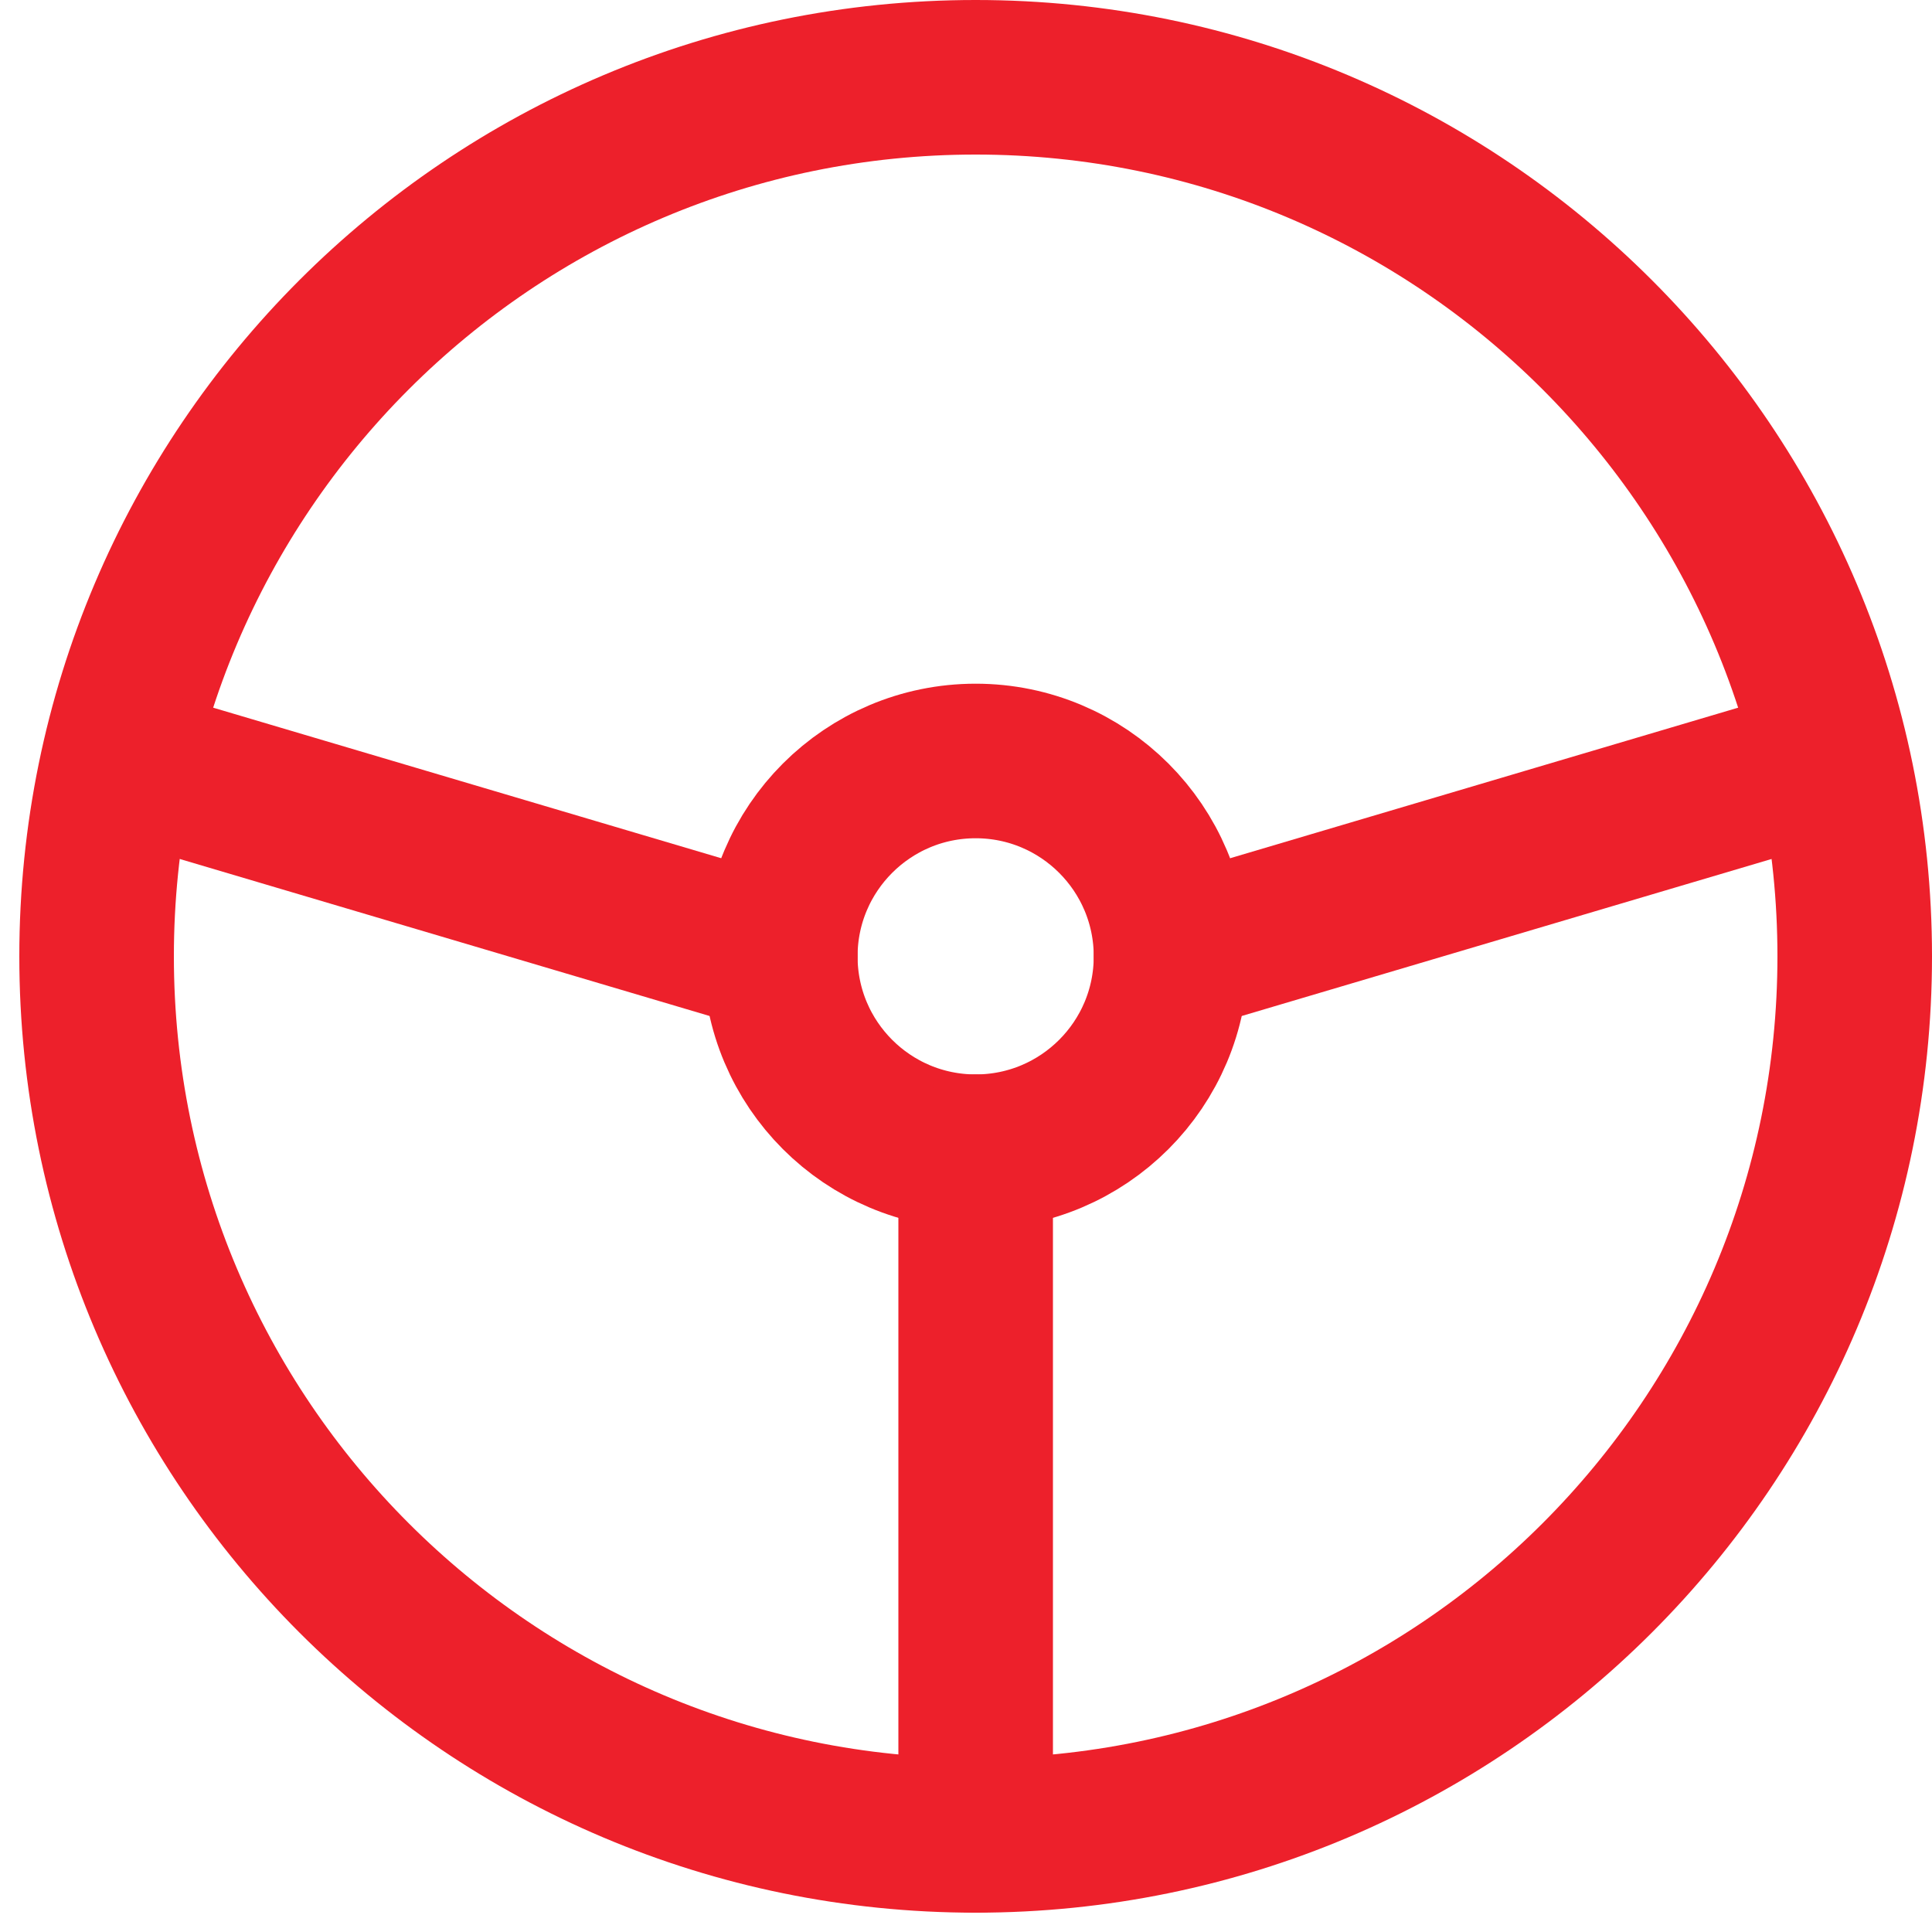
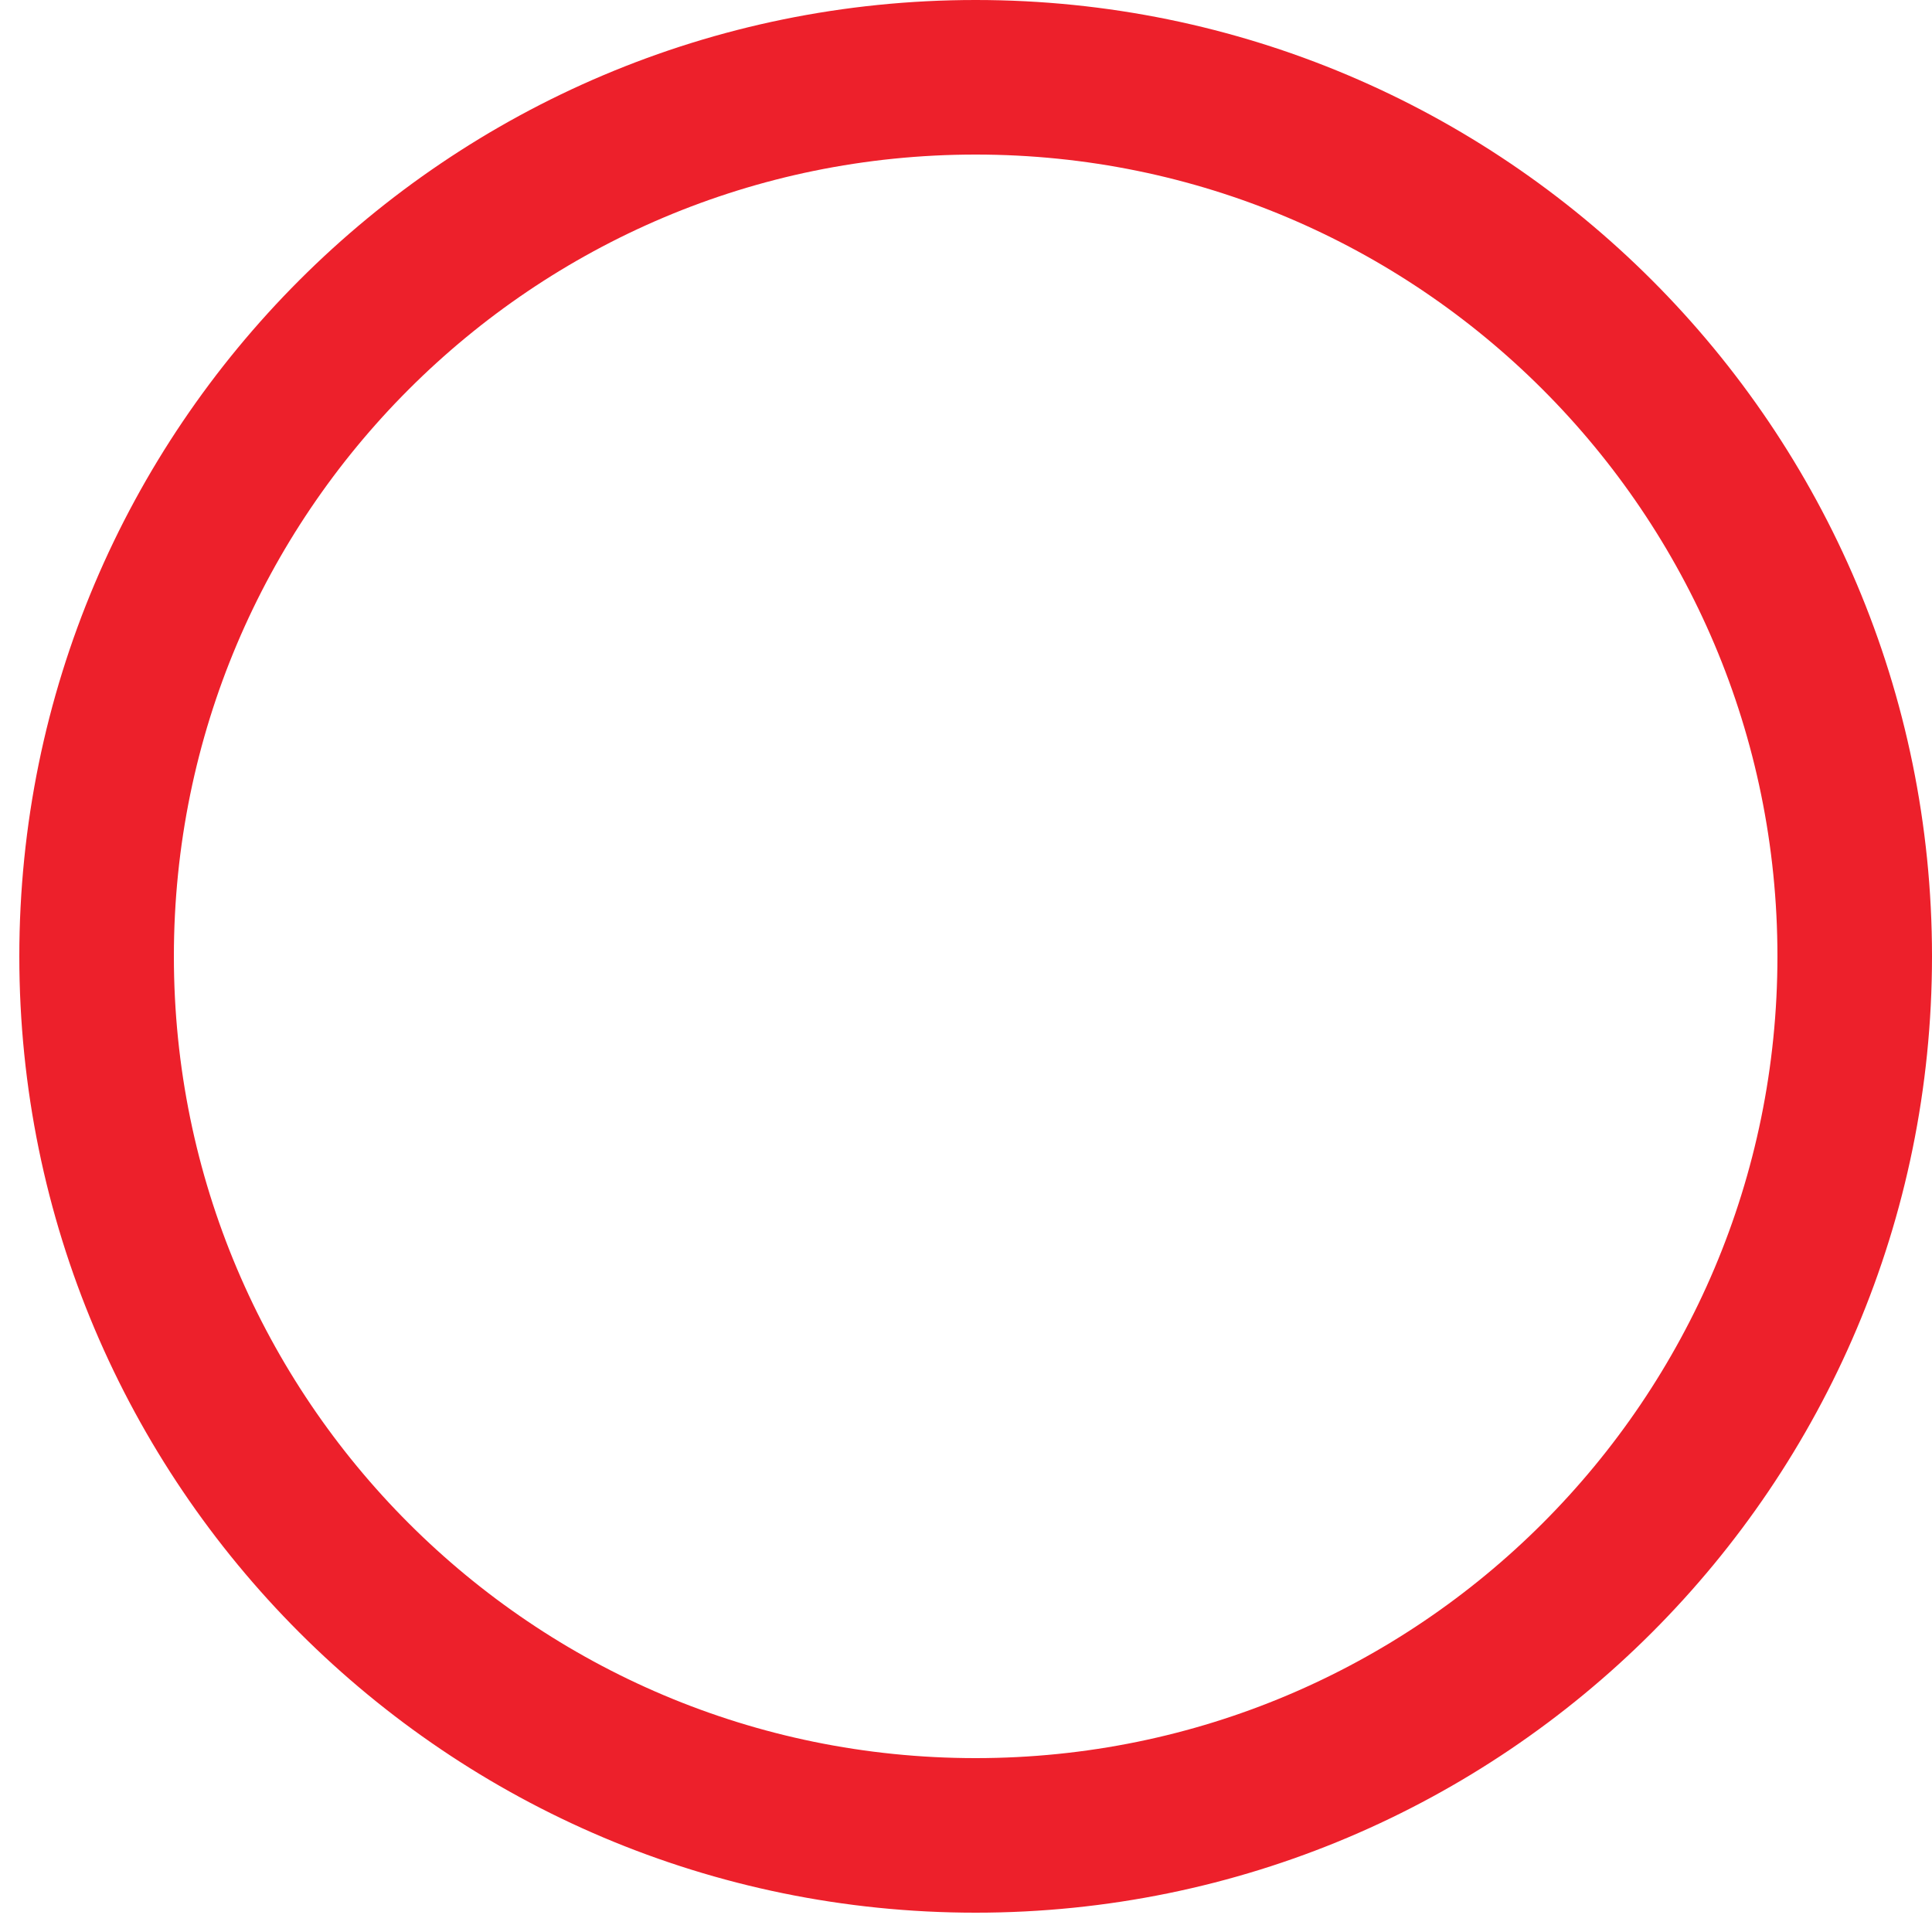
<svg xmlns="http://www.w3.org/2000/svg" width="25" height="25" viewBox="0 0 25 25" fill="none">
-   <path d="M12.625 23.75C18.907 23.75 24 18.657 24 12.375C24 6.093 18.907 1 12.625 1C6.343 1 1.25 6.093 1.25 12.375C1.25 18.657 6.343 23.75 12.625 23.75Z" stroke="#ED202B" stroke-width="2" stroke-linecap="round" stroke-linejoin="round" />
-   <path d="M12.625 14.903C14.021 14.903 15.153 13.771 15.153 12.375C15.153 10.979 14.021 9.847 12.625 9.847C11.229 9.847 10.097 10.979 10.097 12.375C10.097 13.771 11.229 14.903 12.625 14.903Z" stroke="#ED202B" stroke-width="2" stroke-linecap="round" stroke-linejoin="round" />
-   <path d="M12.625 14.903V23.75M10.097 12.375L1.566 9.847M15.153 12.375L23.684 9.847" stroke="#ED202B" stroke-width="2" stroke-linecap="round" stroke-linejoin="round" />
+   <path d="M12.625 23.75C18.907 23.75 24 18.657 24 12.375C24 6.093 18.907 1 12.625 1C6.343 1 1.25 6.093 1.25 12.375C1.25 18.657 6.343 23.75 12.625 23.75" stroke="#ED202B" stroke-width="2" stroke-linecap="round" stroke-linejoin="round" />
</svg>